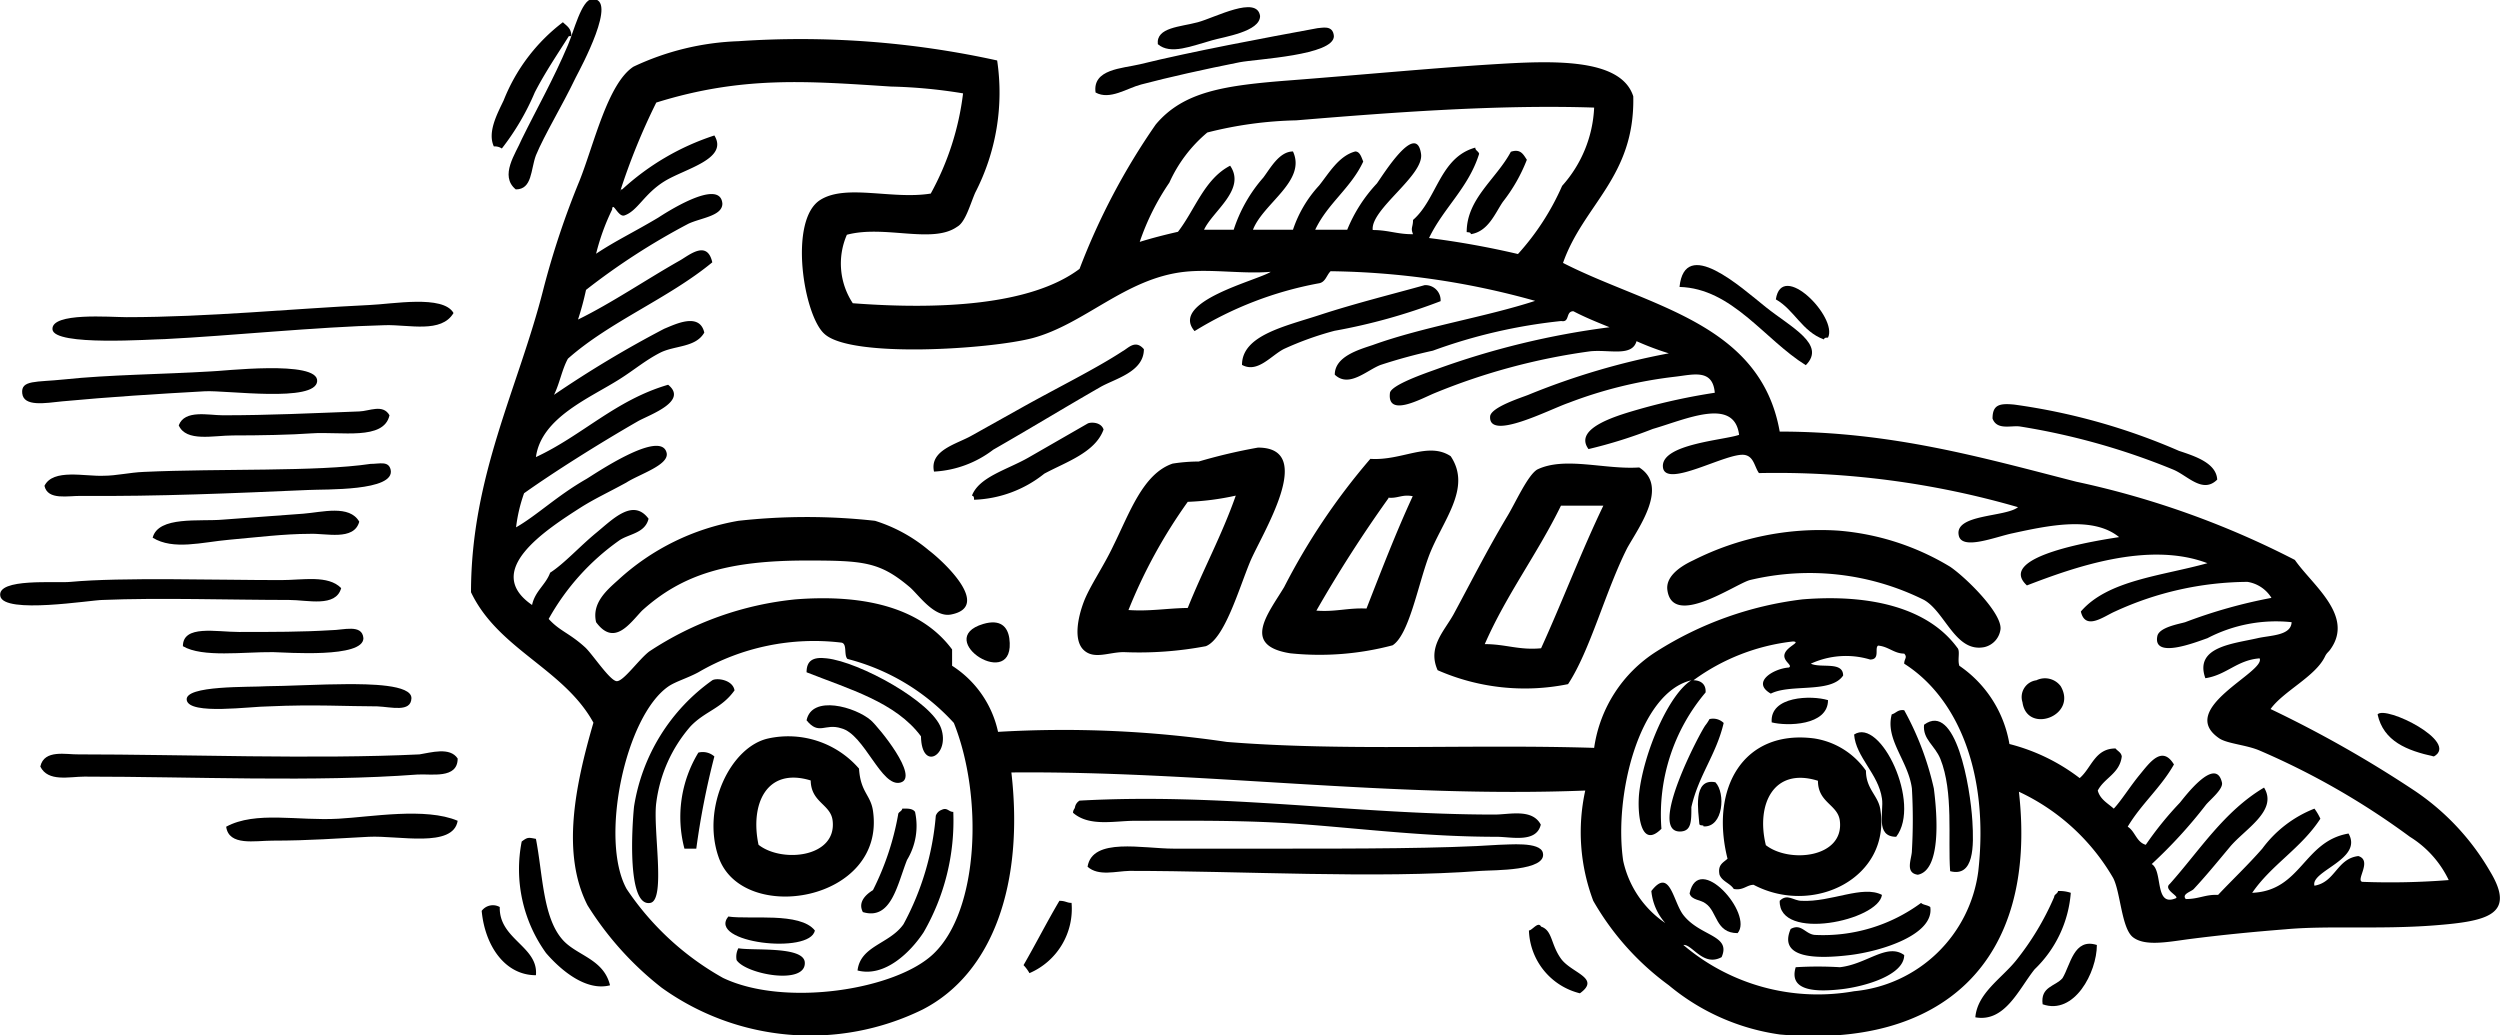
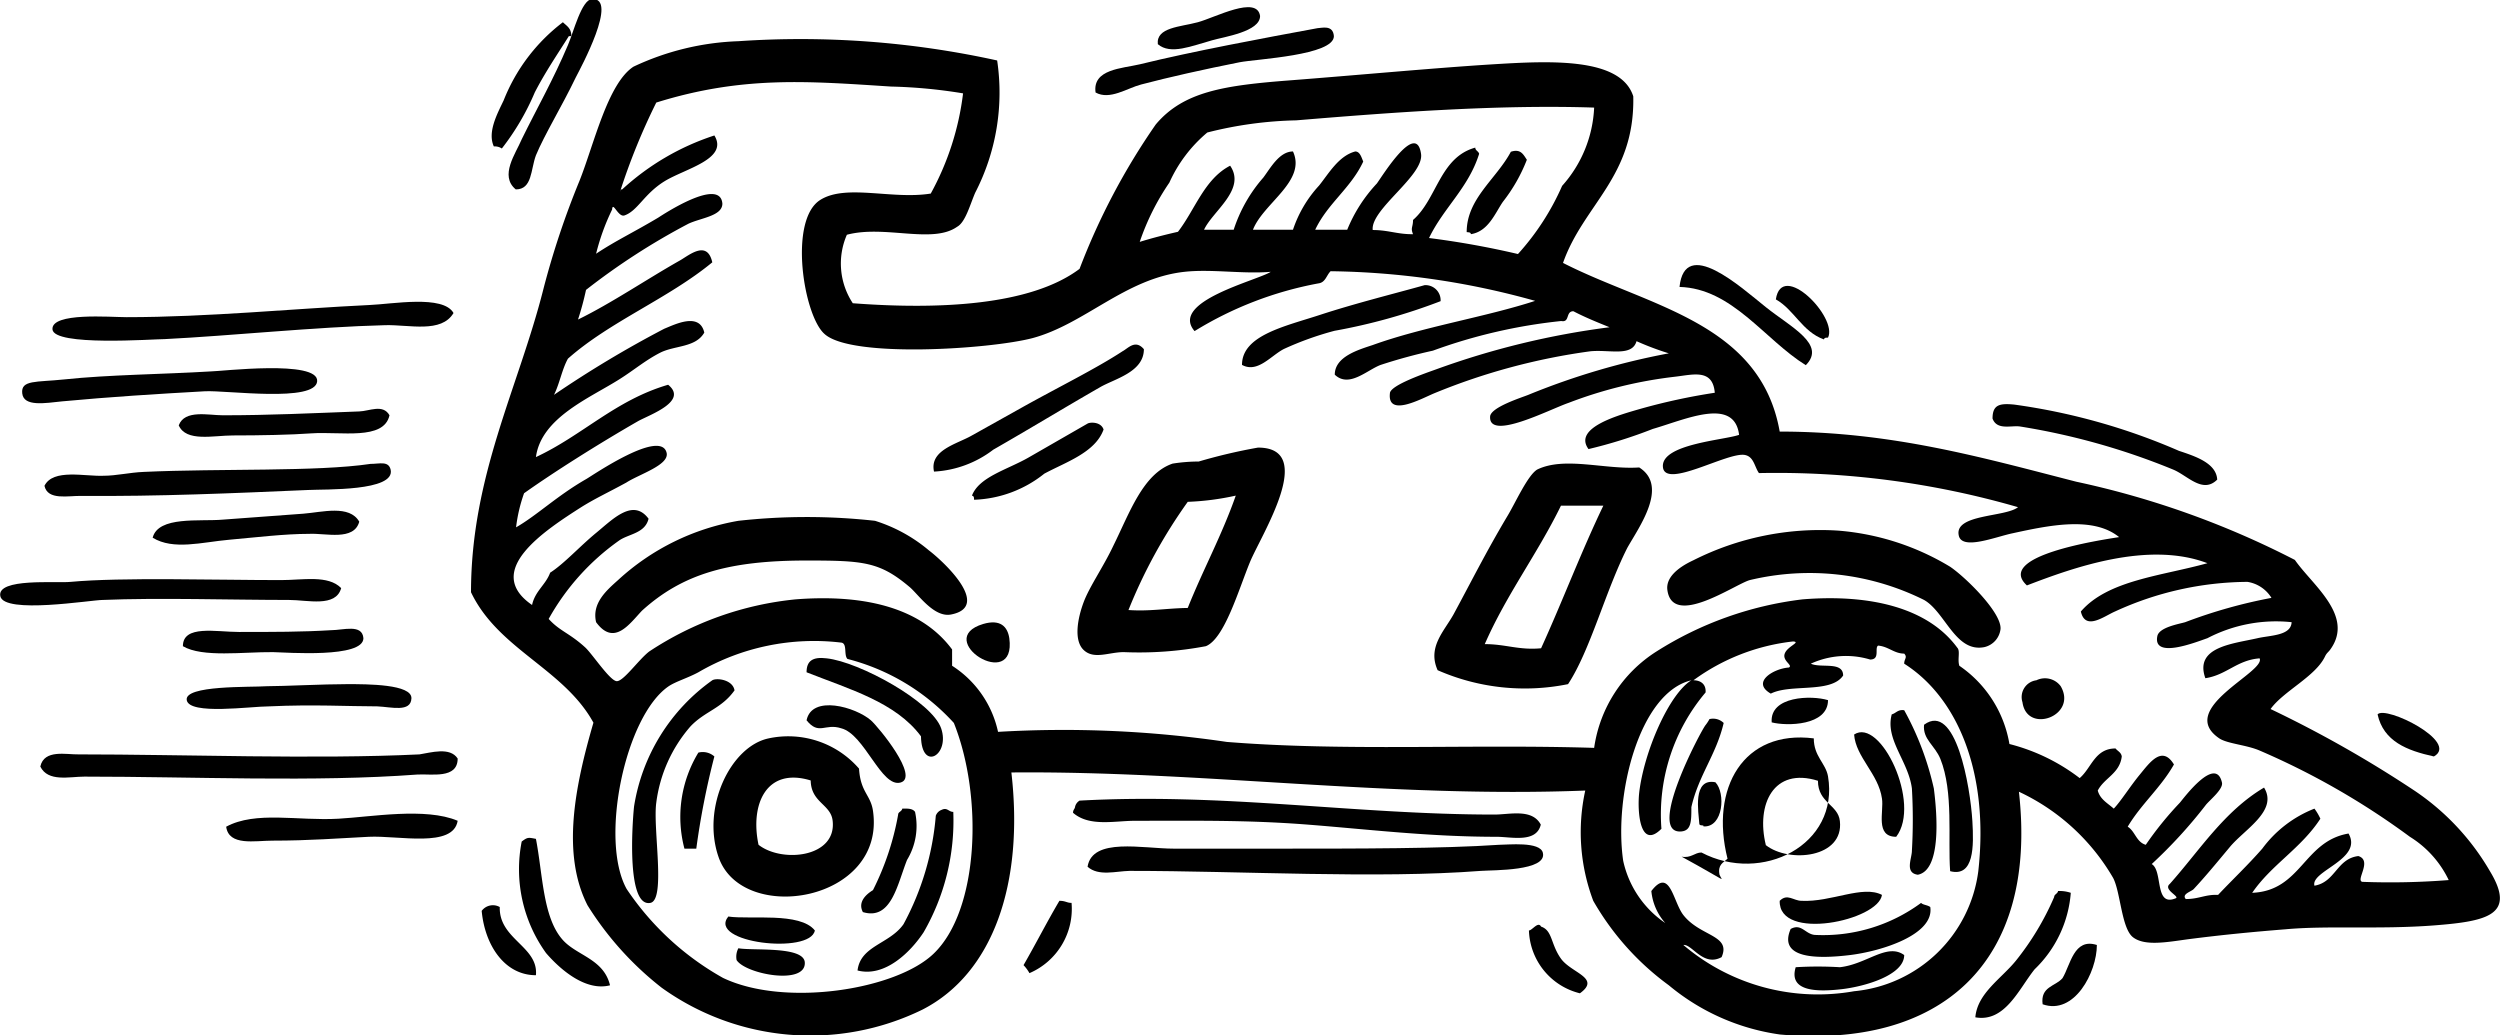
<svg xmlns="http://www.w3.org/2000/svg" id="Layer_1" data-name="Layer 1" viewBox="0 0 84.34 34.92">
  <title>icon-car</title>
  <path d="M18.1,31c-.56-.46,0-1.21.2-1.69.52-1.06,1.06-2,1.56-3.18.19-.44.46-1.53.81-1.55.91-.06-.39,2.34-.54,2.63-.48,1-1.06,1.94-1.35,2.64C18.6,30.33,18.66,31,18.1,31Z" transform="translate(-0.7 -24.61)" fill-rule="evenodd" />
  <path d="M39.76,26.1c-.06-.57.76-.58,1.35-.74s2-.92,2.1-.21c0,.53-1.21.7-1.62.82C40.9,26.16,40.19,26.47,39.76,26.1Z" transform="translate(-0.7 -24.61)" fill-rule="evenodd" />
  <path d="M17.63,29.62a.43.43,0,0,0-.27-.07c-.22-.48.11-1.09.33-1.55a6.14,6.14,0,0,1,2-2.64c.1.1.23.17.27.34s0,.12-.07.13c-.39.62-.8,1.22-1.15,1.9A8.36,8.36,0,0,1,17.63,29.62Z" transform="translate(-0.7 -24.61)" fill-rule="evenodd" />
  <path d="M37.66,27.73c-.11-.79.9-.81,1.49-.95,1.79-.44,4.21-.89,6-1.22.13,0,.52-.13.55.27,0,.65-2.61.77-3.18.88-1.21.24-2.41.51-3.32.75C38.73,27.58,38.14,28,37.66,27.73Z" transform="translate(-0.7 -24.61)" fill-rule="evenodd" />
  <path d="M52.21,30a5.55,5.55,0,0,1-.81,1.42c-.26.38-.49,1-1.08,1.09,0-.07-.08-.06-.14-.07,0-1.13,1-1.79,1.49-2.71C52,29.62,52.09,29.82,52.21,30Z" transform="translate(-0.7 -24.61)" fill-rule="evenodd" />
  <path d="M61.62,36.93c-1.4-.87-2.48-2.59-4.26-2.64.18-1.71,2.06,0,2.91.68S62.32,36.23,61.62,36.93Z" transform="translate(-0.7 -24.61)" fill-rule="evenodd" />
  <path d="M62.37,36c-.08,0-.12,0-.14.06-.73-.26-1-1-1.62-1.35C60.81,33.38,62.71,35.32,62.37,36Z" transform="translate(-0.7 -24.61)" fill-rule="evenodd" />
  <path d="M49.3,34.77a19.59,19.59,0,0,1-3.58,1,10.64,10.64,0,0,0-1.7.61c-.44.22-.89.83-1.42.54,0-1,1.45-1.3,2.64-1.69s2.6-.74,3.52-1A.51.51,0,0,1,49.3,34.77Z" transform="translate(-0.7 -24.61)" fill-rule="evenodd" />
  <path d="M16,35.17c-.41.69-1.49.39-2.3.41-2.36.06-5.23.36-7.44.47-.4,0-3.75.25-3.79-.33s1.95-.41,2.5-.41c2.74,0,5.66-.29,8.19-.41C13.93,34.87,15.65,34.55,16,35.17Z" transform="translate(-0.7 -24.61)" fill-rule="evenodd" />
  <path d="M39.29,36.39c0,.78-1,1-1.49,1.29-1.22.7-2.35,1.39-3.59,2.1a3.6,3.6,0,0,1-2,.74c-.16-.73.78-.93,1.28-1.22l1.7-.95c1.18-.66,2.48-1.3,3.38-1.89C38.76,36.36,39,36.05,39.29,36.39Z" transform="translate(-0.7 -24.61)" fill-rule="evenodd" />
  <path d="M7.81,37.14c.32,0,3.64-.4,3.59.33s-3.07.3-3.79.34C6,37.9,4.4,38,2.8,38.15c-.58.06-1.3.19-1.35-.27s.47-.37,1.42-.47C4.38,37.25,6.14,37.24,7.81,37.14Z" transform="translate(-0.7 -24.61)" fill-rule="evenodd" />
  <path d="M75.5,40.79c-.49.49-1-.14-1.49-.34A23.2,23.2,0,0,0,68.86,39c-.3-.05-.79.14-.94-.27,0-.47.24-.52.74-.47a21.14,21.14,0,0,1,5.55,1.56C74.75,40,75.47,40.23,75.5,40.79Z" transform="translate(-0.7 -24.61)" fill-rule="evenodd" />
  <path d="M13.84,38.62c-.19.86-1.64.54-2.64.61-.68.05-1.74.07-2.64.07-.66,0-1.58.23-1.83-.34.2-.54,1-.34,1.49-.34,1.57,0,3-.07,4.6-.13C13.16,38.48,13.62,38.23,13.84,38.62Z" transform="translate(-0.7 -24.61)" fill-rule="evenodd" />
  <path d="M37.93,39.1c-.28.78-1.28,1.1-2,1.49a4,4,0,0,1-2.37.88c0-.08,0-.12-.07-.14.24-.63,1.18-.87,1.9-1.28l2-1.15C37.47,38.85,37.84,38.83,37.93,39.1Z" transform="translate(-0.7 -24.61)" fill-rule="evenodd" />
  <path d="M43.14,39.71c2,0,.11,2.94-.27,3.86s-.86,2.59-1.49,2.84a12.12,12.12,0,0,1-2.77.2c-.5,0-1,.26-1.35-.07s-.2-1.09,0-1.62.66-1.18,1-1.9c.55-1.11,1-2.43,2-2.77a5.71,5.71,0,0,1,.88-.07A18.55,18.55,0,0,1,43.14,39.71Zm-2.37,1.83a17.36,17.36,0,0,0-2,3.65c.73.05,1.29-.06,2-.07.51-1.28,1.15-2.45,1.62-3.79A8.92,8.92,0,0,1,40.77,41.54Z" transform="translate(-0.7 -24.61)" fill-rule="evenodd" />
-   <path d="M49.64,40c.73,1.09-.29,2.18-.74,3.38-.37,1-.67,2.65-1.22,3a9.6,9.6,0,0,1-3.45.27c-1.65-.26-.76-1.32-.21-2.23a22,22,0,0,1,2.91-4.33C48,40.16,48.88,39.5,49.64,40Zm-2.1,1.42a44.48,44.48,0,0,0-2.43,3.79c.64.05,1.07-.1,1.69-.07.5-1.28,1-2.58,1.56-3.79C48,41.28,47.86,41.43,47.54,41.4Z" transform="translate(-0.7 -24.61)" fill-rule="evenodd" />
  <path d="M2.2,41c.29-.59,1.37-.31,2-.34.42,0,.87-.11,1.35-.13,2.61-.12,5.83,0,7.65-.27.31,0,.61-.11.68.2.15.73-2.23.65-2.78.68-2.54.11-5.05.22-7.65.2C3,41.33,2.31,41.5,2.2,41Z" transform="translate(-0.7 -24.61)" fill-rule="evenodd" />
  <path d="M56,40.38c1,.63,0,2-.4,2.71-.74,1.46-1.25,3.46-2,4.6a7.32,7.32,0,0,1-4.4-.47c-.35-.78.22-1.31.54-1.89.59-1.09,1.11-2.13,1.82-3.32.26-.43.68-1.37,1-1.56C53.49,40,54.85,40.46,56,40.38Zm-2.64,1.29c-.79,1.62-1.84,3-2.57,4.67.71,0,1.15.21,1.9.14.72-1.58,1.35-3.25,2.1-4.81Z" transform="translate(-0.7 -24.61)" fill-rule="evenodd" />
  <path d="M12.82,42.21c-.18.66-1.14.38-1.69.41-.83,0-1.81.12-2.71.2s-1.87.36-2.57-.07c.19-.74,1.59-.54,2.37-.61l2.71-.2C11.57,41.89,12.49,41.63,12.82,42.21Z" transform="translate(-0.7 -24.61)" fill-rule="evenodd" />
  <path d="M20.81,45.6c-.15-.64.35-1.07.74-1.42a8,8,0,0,1,4.06-2,20.9,20.9,0,0,1,4.61,0,5.25,5.25,0,0,1,1.82,1c.49.37,2.12,1.89.75,2.16-.59.12-1.13-.71-1.42-.94-1-.84-1.55-.88-3.46-.88-2.62,0-4.18.45-5.55,1.69C21.94,45.65,21.42,46.43,20.81,45.6Z" transform="translate(-0.7 -24.61)" fill-rule="evenodd" />
  <path d="M65.61,44.85a8.66,8.66,0,0,0-5.88-.67c-.5.14-2.61,1.63-2.78.33-.05-.4.32-.74.88-1a9.5,9.5,0,0,1,4.87-1,8.61,8.61,0,0,1,3.79,1.22c.53.36,1.74,1.55,1.7,2.1a.71.71,0,0,1-.54.61C66.67,46.64,66.33,45.26,65.61,44.85Z" transform="translate(-0.7 -24.61)" fill-rule="evenodd" />
  <path d="M12.21,44.45c-.18.66-1.13.4-1.76.4-1.92,0-4.4-.08-6.29,0-.38,0-3.33.49-3.45-.13s1.9-.43,2.37-.48c1.73-.16,4.91-.06,7.1-.06C10.92,44.18,11.77,44,12.21,44.45Z" transform="translate(-0.7 -24.61)" fill-rule="evenodd" />
  <path d="M33.87,45.66c.58-.17.82.09.88.48C35,48,32.13,46.18,33.87,45.66Z" transform="translate(-0.7 -24.61)" fill-rule="evenodd" />
  <path d="M6.87,46.41c0-.73,1.12-.48,1.89-.48,1.16,0,2.14,0,3.11-.06.41,0,1.05-.22,1.09.27,0,.68-2.58.48-3.05.47C8.91,46.6,7.53,46.8,6.87,46.41Z" transform="translate(-0.7 -24.61)" fill-rule="evenodd" />
  <path d="M31.77,49.45c-.85-1.15-2.42-1.59-3.86-2.16,0-.38.2-.53.68-.47,1.1.12,3.55,1.46,3.86,2.36S31.79,50.66,31.77,49.45Z" transform="translate(-0.7 -24.61)" fill-rule="evenodd" />
  <path d="M69.4,47.56a.66.66,0,0,1,.82.2c.58,1-1.14,1.63-1.29.54A.57.57,0,0,1,69.4,47.56Z" transform="translate(-0.7 -24.61)" fill-rule="evenodd" />
  <path d="M25.48,47.9c-.44.62-1,.7-1.49,1.22a4.85,4.85,0,0,0-1.15,2.57c-.12.87.33,3.28-.2,3.38-.79.15-.62-2.56-.55-3.25a6.45,6.45,0,0,1,2.64-4.26C24.88,47.47,25.42,47.54,25.48,47.9Z" transform="translate(-0.7 -24.61)" fill-rule="evenodd" />
  <path d="M9.71,47.76c.55,0,1.89-.07,2.71-.07.67,0,2.18,0,2.16.48s-.68.29-1.15.27c-1,0-2.14-.07-3.65,0-.63,0-2.69.3-2.78-.21S9.14,47.8,9.71,47.76Z" transform="translate(-0.7 -24.61)" fill-rule="evenodd" />
  <path d="M62.37,48.23c0,.87-1.4.88-1.9.75C60.4,48.09,61.81,48.06,62.37,48.23Z" transform="translate(-0.7 -24.61)" fill-rule="evenodd" />
  <path d="M27.91,48.91c.18-.87,1.65-.45,2.17,0,.26.23,1.65,1.92,1,2.1s-1.21-1.63-2-1.83C28.53,49,28.33,49.43,27.91,48.91Z" transform="translate(-0.7 -24.61)" fill-rule="evenodd" />
  <path d="M64.94,48.57a9.91,9.91,0,0,1,1,2.64c.13,1,.23,2.76-.54,2.91-.45-.06-.2-.55-.2-.81a18.39,18.39,0,0,0,0-2.1c-.12-.93-.91-1.65-.68-2.5C64.67,48.67,64.72,48.54,64.94,48.57Z" transform="translate(-0.7 -24.61)" fill-rule="evenodd" />
  <path d="M82.81,50.13c-.91-.2-1.7-.51-1.9-1.42C81.18,48.4,83.68,49.64,82.81,50.13Z" transform="translate(-0.7 -24.61)" fill-rule="evenodd" />
  <path d="M58.85,49c-.25,1.07-.85,1.77-1.09,2.84,0,.47,0,.79-.34.82-1.2.1.68-3.43.82-3.59a1.37,1.37,0,0,0,.13-.2A.51.51,0,0,1,58.85,49Z" transform="translate(-0.7 -24.61)" fill-rule="evenodd" />
  <path d="M66.49,54c-.08-1.09.12-2.67-.33-3.79-.19-.46-.6-.66-.55-1.15,1.07-.79,1.56,2.09,1.63,3.25C67.29,53.16,67.3,54.21,66.49,54Z" transform="translate(-0.7 -24.61)" fill-rule="evenodd" />
  <path d="M64.67,52.84c-.72,0-.41-.85-.48-1.29-.12-.84-.88-1.39-.94-2.16C64.14,48.8,65.53,51.72,64.67,52.84Z" transform="translate(-0.7 -24.61)" fill-rule="evenodd" />
  <path d="M29.68,50.54c.05.8.39.88.47,1.42.45,3.08-4.42,3.87-5.21,1.56-.58-1.68.41-3.73,1.69-4A3.16,3.16,0,0,1,29.68,50.54Zm-3.39,2.57c.79.62,2.64.43,2.5-.81-.06-.56-.73-.61-.74-1.36C26.55,50.48,26,51.75,26.29,53.11Z" transform="translate(-0.7 -24.61)" fill-rule="evenodd" />
-   <path d="M58.71,54.12c-.07-.34.13-.41.27-.54-.6-2.39.54-4.36,2.91-4.06a2.61,2.61,0,0,1,1.76,1.09c0,.61.4.83.48,1.28.39,2.32-2.24,3.64-4.27,2.57-.23,0-.35.2-.67.14C59.06,54.4,58.8,54.35,58.71,54.12Zm1.56-1c.79.62,2.64.43,2.5-.81-.06-.56-.74-.61-.74-1.36C60.53,50.48,59.94,51.75,60.27,53.11Z" transform="translate(-0.7 -24.61)" fill-rule="evenodd" />
+   <path d="M58.71,54.12c-.07-.34.13-.41.27-.54-.6-2.39.54-4.36,2.91-4.06c0,.61.4.83.48,1.28.39,2.32-2.24,3.64-4.27,2.57-.23,0-.35.2-.67.14C59.06,54.4,58.8,54.35,58.71,54.12Zm1.56-1c.79.62,2.64.43,2.5-.81-.06-.56-.74-.61-.74-1.36C60.53,50.48,59.94,51.75,60.27,53.11Z" transform="translate(-0.7 -24.61)" fill-rule="evenodd" />
  <path d="M16.14,50.2c0,.7-.89.51-1.36.54-3.46.26-7.56.07-11.23.07-.51,0-1.23.19-1.49-.34.13-.59.88-.4,1.29-.41,3.53,0,8,.17,11.5,0C15.24,50,15.88,49.8,16.14,50.2Z" transform="translate(-0.7 -24.61)" fill-rule="evenodd" />
  <path d="M24.8,50.13a26.39,26.39,0,0,0-.61,3.11h-.4A4.18,4.18,0,0,1,24.26,50,.59.59,0,0,1,24.8,50.13Z" transform="translate(-0.7 -24.61)" fill-rule="evenodd" />
  <path d="M58.57,51c.35.36.27,1.53-.4,1.49,0-.07-.08,0-.14-.07C58,52,57.79,50.85,58.57,51Z" transform="translate(-0.7 -24.61)" fill-rule="evenodd" />
  <path d="M37.12,51.62c4.88-.27,9.28.47,14,.47.51,0,1.27-.21,1.56.34-.15.63-1,.41-1.49.41-2.28,0-4.32-.25-6.36-.41S41,52.3,39,52.3c-.7,0-1.55.21-2.1-.27,0-.11.06-.12.07-.21A.33.33,0,0,1,37.12,51.62Z" transform="translate(-0.7 -24.61)" fill-rule="evenodd" />
  <path d="M31.57,52a2.21,2.21,0,0,1-.27,1.62c-.33.83-.53,2.05-1.49,1.76-.18-.34.11-.6.34-.74A9.25,9.25,0,0,0,31,52.09c0-.09.12-.1.14-.2C31.28,51.89,31.48,51.87,31.57,52Z" transform="translate(-0.7 -24.61)" fill-rule="evenodd" />
  <path d="M32.86,52a7.53,7.53,0,0,1-1,4.06c-.44.67-1.31,1.53-2.23,1.29.1-.84,1.08-.89,1.55-1.56a9.28,9.28,0,0,0,1.09-3.66.33.33,0,0,1,.2-.2C32.66,51.84,32.7,52,32.86,52Z" transform="translate(-0.7 -24.61)" fill-rule="evenodd" />
  <path d="M16.14,52.3c-.15.93-2,.49-3,.54s-2,.13-3.25.13c-.59,0-1.47.19-1.56-.47,1-.54,2.42-.19,3.79-.27C13.22,52.17,15.06,51.84,16.14,52.3Z" transform="translate(-0.7 -24.61)" fill-rule="evenodd" />
  <path d="M18.78,52.91c.23,1.18.23,2.62.88,3.38.47.56,1.4.65,1.62,1.56-.81.21-1.66-.51-2.16-1.09A4.84,4.84,0,0,1,18.3,53C18.5,52.85,18.52,52.86,18.78,52.91Z" transform="translate(-0.7 -24.61)" fill-rule="evenodd" />
  <path d="M37.39,53.85c.16-1,1.86-.61,2.91-.61h3.52c2.65,0,5.55,0,7.45-.13.3,0,1.39-.12,1.48.27.15.62-1.68.58-2.09.61-3.52.27-8.08,0-11.85,0C38.34,54,37.76,54.18,37.39,53.85Z" transform="translate(-0.7 -24.61)" fill-rule="evenodd" />
-   <path d="M59.32,56.09c-.75,0-.68-.73-1.08-1-.16-.13-.48-.11-.54-.34C58,53.33,59.87,55.45,59.32,56.09Z" transform="translate(-0.7 -24.61)" fill-rule="evenodd" />
  <path d="M64.19,54.8c-.12.87-3.49,1.58-3.45.2.26-.26.46,0,.74,0C62.48,55.05,63.54,54.46,64.19,54.8Z" transform="translate(-0.7 -24.61)" fill-rule="evenodd" />
  <path d="M70.56,54.73a4,4,0,0,1-1.22,2.58c-.53.66-1,1.8-2,1.62.07-.81.87-1.3,1.36-1.9A9.29,9.29,0,0,0,70,54.87c0-.09.12-.11.13-.2A1.17,1.17,0,0,1,70.56,54.73Z" transform="translate(-0.7 -24.61)" fill-rule="evenodd" />
  <path d="M36.85,55.07a2.36,2.36,0,0,1-1.42,2.37,1.35,1.35,0,0,0-.2-.27c.41-.71.79-1.46,1.21-2.17C36.65,55,36.69,55.07,36.85,55.07Z" transform="translate(-0.7 -24.61)" fill-rule="evenodd" />
  <path d="M65.82,55.21c.14.93-1.64,1.49-2.71,1.62s-2.44.14-2-.88c.36-.2.49.17.81.2a5.57,5.57,0,0,0,3.59-1.08C65.57,55.14,65.73,55.14,65.82,55.21Z" transform="translate(-0.7 -24.61)" fill-rule="evenodd" />
  <path d="M18.78,57.51c-1.05,0-1.72-1-1.83-2.17a.47.47,0,0,1,.61-.13C17.53,56.3,18.87,56.54,18.78,57.51Z" transform="translate(-0.7 -24.61)" fill-rule="evenodd" />
  <path d="M28.19,56c-.15.82-3.64.42-2.92-.47C26,55.64,27.69,55.37,28.19,56Z" transform="translate(-0.7 -24.61)" fill-rule="evenodd" />
  <path d="M54,58.12A2.26,2.26,0,0,1,52.28,56c.11,0,.31-.32.41-.13.39.13.32.59.67,1.08S54.72,57.6,54,58.12Z" transform="translate(-0.7 -24.61)" fill-rule="evenodd" />
  <path d="M71.44,56.49c0,.92-.76,2.38-1.83,2-.08-.6.43-.6.67-.88C70.55,57.17,70.66,56.24,71.44,56.49Z" transform="translate(-0.7 -24.61)" fill-rule="evenodd" />
  <path d="M25.55,57a.61.61,0,0,1,.06-.4c.47.09,2.19-.08,2.24.47C27.91,57.86,25.86,57.48,25.55,57Z" transform="translate(-0.7 -24.61)" fill-rule="evenodd" />
  <path d="M64.94,56.83c0,.68-1.33,1.06-2.1,1.15s-1.82.11-1.56-.74a12.34,12.34,0,0,1,1.49,0C63.68,57.14,64.36,56.41,64.94,56.83Z" transform="translate(-0.7 -24.61)" fill-rule="evenodd" />
  <path d="M34.34,26.65a7.36,7.36,0,0,1-.74,4.46c-.17.39-.33,1-.61,1.15-.83.59-2.45-.07-3.72.27a2.43,2.43,0,0,0,.2,2.31c2.9.22,6,.08,7.65-1.16a22.64,22.64,0,0,1,2.57-4.87c.94-1.12,2.33-1.32,4.54-1.49s4.89-.42,6.83-.54,4.32-.24,4.74,1.08c.06,2.72-1.68,3.65-2.37,5.62,2.87,1.47,6.66,2,7.31,5.69,3.77,0,6.81.87,10,1.69a29.62,29.62,0,0,1,7.38,2.64c.58.84,2,1.87,1.21,3-.08.12-.13.12-.2.27-.33.67-1.4,1.16-1.83,1.76a39.6,39.6,0,0,1,4.88,2.77A8.27,8.27,0,0,1,84.7,54c.89,1.47-.07,1.69-1.89,1.83s-3.57,0-5,.13c-1,.08-2.09.18-3.32.34-.72.1-1.44.23-1.83-.07s-.42-1.52-.67-2a7.19,7.19,0,0,0-3.18-2.91c.65,5.77-2.62,8.68-8.06,8.19A7.47,7.47,0,0,1,57,57.85,9.14,9.14,0,0,1,54.45,55a6.56,6.56,0,0,1-.27-3.72c-6.6.26-13-.67-19.36-.61.43,3.75-.62,6.78-3,8a8.6,8.6,0,0,1-8.8-.74,10.72,10.72,0,0,1-2.5-2.78c-.88-1.73-.43-4,.2-6.16-1-1.82-3.21-2.47-4.13-4.4,0-3.93,1.6-6.9,2.44-10.22a28,28,0,0,1,1.22-3.66c.49-1.23.95-3.28,1.82-3.85A9,9,0,0,1,25.61,26,30.82,30.82,0,0,1,34.34,26.65Zm-3.58.88c-2.8-.18-5-.37-7.92.54a21.68,21.68,0,0,0-1.22,3s0-.08.07-.07a8.47,8.47,0,0,1,3.11-1.82c.49.8-1,1.12-1.69,1.55s-.9,1-1.35,1.15c-.21.06-.39-.5-.41-.2a7.5,7.5,0,0,0-.54,1.49c.66-.44,1.28-.73,2.1-1.22.14-.09,2.09-1.38,2.16-.47,0,.42-.73.48-1.15.68a22.81,22.81,0,0,0-3.45,2.23,9.92,9.92,0,0,1-.27,1c1.11-.54,2.35-1.38,3.45-2,.31-.18.91-.69,1.08.07-1.48,1.22-3.46,2-4.87,3.25-.2.36-.28.84-.47,1.22a37,37,0,0,1,3.72-2.23c.35-.14,1.19-.57,1.35.13-.29.51-1,.43-1.49.68s-.89.59-1.35.88c-1,.64-2.66,1.3-2.84,2.64,1.57-.73,2.68-1.92,4.46-2.44.68.55-.59,1-1,1.22-1.36.78-2.89,1.75-3.86,2.44a5.25,5.25,0,0,0-.27,1.15c.7-.4,1.39-1.07,2.37-1.63.21-.12,2.52-1.71,2.71-.88.09.41-.93.72-1.36,1-.68.37-1,.51-1.49.81-1.27.81-3.36,2.17-1.69,3.32.1-.47.46-.68.61-1.09.47-.3,1-.89,1.56-1.35s1.24-1.17,1.76-.47c-.12.5-.68.51-1,.74a8,8,0,0,0-2.37,2.64c.37.41.69.47,1.22.95.24.21.85,1.15,1.08,1.15s.73-.72,1.09-1a10.88,10.88,0,0,1,4.94-1.76c2.44-.19,4.28.34,5.28,1.69v.55a3.53,3.53,0,0,1,1.55,2.23,37.67,37.67,0,0,1,7.72.34c4,.32,8.2.07,12.39.2a4.62,4.62,0,0,1,2.1-3.25,11.82,11.82,0,0,1,4.93-1.76c2.36-.19,4.26.32,5.22,1.63.11.11,0,.39.07.61a4,4,0,0,1,1.69,2.64,6.55,6.55,0,0,1,2.37,1.15c.4-.34.51-1,1.21-1,.07.09.19.13.21.27-.07.58-.59.72-.81,1.15.08.3.34.43.54.61.24-.25.55-.75.88-1.15s.75-1,1.15-.34c-.44.78-1.11,1.34-1.56,2.1.25.15.29.52.61.61a11.39,11.39,0,0,1,1.15-1.42c.15-.18,1.21-1.6,1.42-.68.05.22-.39.57-.54.75a16.16,16.16,0,0,1-1.83,2c.39.23.08,1.47.82,1.15.11-.07-.44-.29-.21-.48,1-1.12,1.83-2.45,3.18-3.25.48.78-.65,1.4-1.15,2s-.83,1-1.22,1.42c-.08.09-.42.17-.27.34.45,0,.66-.16,1.09-.14.49-.52,1-1,1.49-1.56a4,4,0,0,1,1.76-1.35,1.9,1.9,0,0,1,.2.34c-.65,1-1.65,1.55-2.3,2.5,1.66-.07,1.73-1.74,3.25-2,.5.87-1.29,1.26-1.15,1.76.71-.12.75-.91,1.48-1,.49.15-.11.83.14.87a25.16,25.16,0,0,0,2.91-.06A3.48,3.48,0,0,0,82,52.84a25.44,25.44,0,0,0-5.07-2.91c-.44-.19-1.09-.23-1.36-.41-1.47-1,1.58-2.24,1.36-2.7-.77.06-1.11.56-1.83.67-.38-1.06.93-1.16,1.76-1.35.43-.1,1.13-.08,1.15-.54a5,5,0,0,0-2.84.54c-.38.13-1.85.72-1.69-.07.06-.3.74-.41.94-.47a17.08,17.08,0,0,1,2.91-.82,1.16,1.16,0,0,0-.81-.54,10.83,10.83,0,0,0-4.47,1c-.37.16-1,.66-1.15,0,.91-1.06,2.73-1.2,4.27-1.63-2-.76-4.53.15-6.09.75-1.09-1,2.48-1.53,3.11-1.63-.87-.71-2.35-.4-3.59-.13-.58.12-1.72.59-1.82.07-.15-.72,1.58-.61,2-.95a29.27,29.27,0,0,0-8.74-1.15c-.15-.21-.17-.55-.47-.61-.57-.12-2.71,1.17-2.77.4s2.06-.9,2.57-1.08c-.16-1.29-1.8-.52-2.91-.2a16,16,0,0,1-2.17.68c-.54-.73,1.07-1.16,1.76-1.36a20.71,20.71,0,0,1,2.5-.54c-.07-.82-.73-.61-1.35-.54a14.72,14.72,0,0,0-3.58.88c-.64.22-2.69,1.29-2.65.47,0-.32,1.1-.66,1.29-.74A24.34,24.34,0,0,1,57,36.53a9.43,9.43,0,0,1-1.09-.41c-.15.53-.9.28-1.55.34a21.34,21.34,0,0,0-5.28,1.42c-.43.18-1.58.82-1.49,0,0-.28,1.29-.71,1.56-.81A27.21,27.21,0,0,1,55,35.65c-.42-.17-.84-.34-1.22-.54-.27,0-.11.39-.41.33a18,18,0,0,0-4.33,1,18.08,18.08,0,0,0-1.76.48c-.46.17-1.07.79-1.55.33,0-.61.8-.84,1.28-1,1.72-.62,3.79-.94,5.48-1.49a26.62,26.62,0,0,0-6.9-1c-.14.13-.17.38-.41.41A12.18,12.18,0,0,0,41,35.78c-.86-1,2.13-1.71,2.57-2-.94.08-2-.1-2.91,0-2,.22-3.37,1.77-5.14,2.24-1.43.37-6.09.68-7-.14-.71-.61-1.23-3.86-.14-4.53.87-.54,2.42,0,3.72-.21a9.34,9.34,0,0,0,1.09-3.38A17.22,17.22,0,0,0,30.76,27.53Zm13.67,1.14a13.22,13.22,0,0,0-3,.41,4.74,4.74,0,0,0-1.28,1.69,8.2,8.2,0,0,0-1,2c.42-.13.85-.24,1.29-.34.58-.75.89-1.78,1.76-2.23.55.8-.59,1.53-.88,2.16h1a5,5,0,0,1,1-1.76c.24-.32.54-.88,1-.88.46,1-1,1.74-1.35,2.64h1.35a4.12,4.12,0,0,1,.88-1.49c.33-.41.66-1,1.22-1.15.16,0,.21.2.27.34-.41.89-1.2,1.41-1.62,2.3h1.08a5.07,5.07,0,0,1,1-1.56c.21-.29,1.33-2.11,1.49-1,.11.73-1.71,1.87-1.63,2.57.53,0,.85.15,1.36.14-.09-.22,0-.23,0-.48.81-.7.9-2.11,2.1-2.44,0,.1.11.12.13.21-.36,1.15-1.2,1.82-1.69,2.84a29.24,29.24,0,0,1,3,.54,8.51,8.51,0,0,0,1.49-2.3,4.23,4.23,0,0,0,1.08-2.64C51.24,28.13,47.56,28.41,44.43,28.67ZM24.26,47.29c-.35.19-.76.31-1,.47-1.47,1-2.34,5.18-1.42,6.84a9.49,9.49,0,0,0,3.25,3c2.09,1,5.85.4,7.11-.82,1.53-1.47,1.67-5.3.68-7.78a7.3,7.3,0,0,0-3.59-2.16c-.13-.13,0-.51-.2-.55A7.75,7.75,0,0,0,24.26,47.29Zm33.57.27c.22,0,.43.11.41.41a6.37,6.37,0,0,0-1.49,4.6c-.72.72-.82-.56-.75-1.22.16-1.37,1-3.32,1.76-3.79-1.77.42-2.62,3.9-2.3,6.09a3.41,3.41,0,0,0,1.42,2.1,1.89,1.89,0,0,1-.47-1.08c.63-.82.73.36,1.08.81.57.73,1.62.67,1.29,1.42-.62.34-1-.45-1.29-.41a7,7,0,0,0,5.76,1.56A4.67,4.67,0,0,0,67.44,54c.37-3.33-.7-5.86-2.5-7,0-.17.12-.21,0-.34-.34,0-.53-.24-.88-.27-.13.08.08.47-.27.47a2.83,2.83,0,0,0-2,.14c.34.16,1.09-.09,1.09.4-.41.61-1.77.27-2.44.61-.68-.39.11-.85.61-.88.15-.08-.23-.22-.14-.47s.56-.39.28-.41A7,7,0,0,0,57.83,47.56Z" transform="translate(-0.7 -24.61)" fill-rule="evenodd" />
</svg>